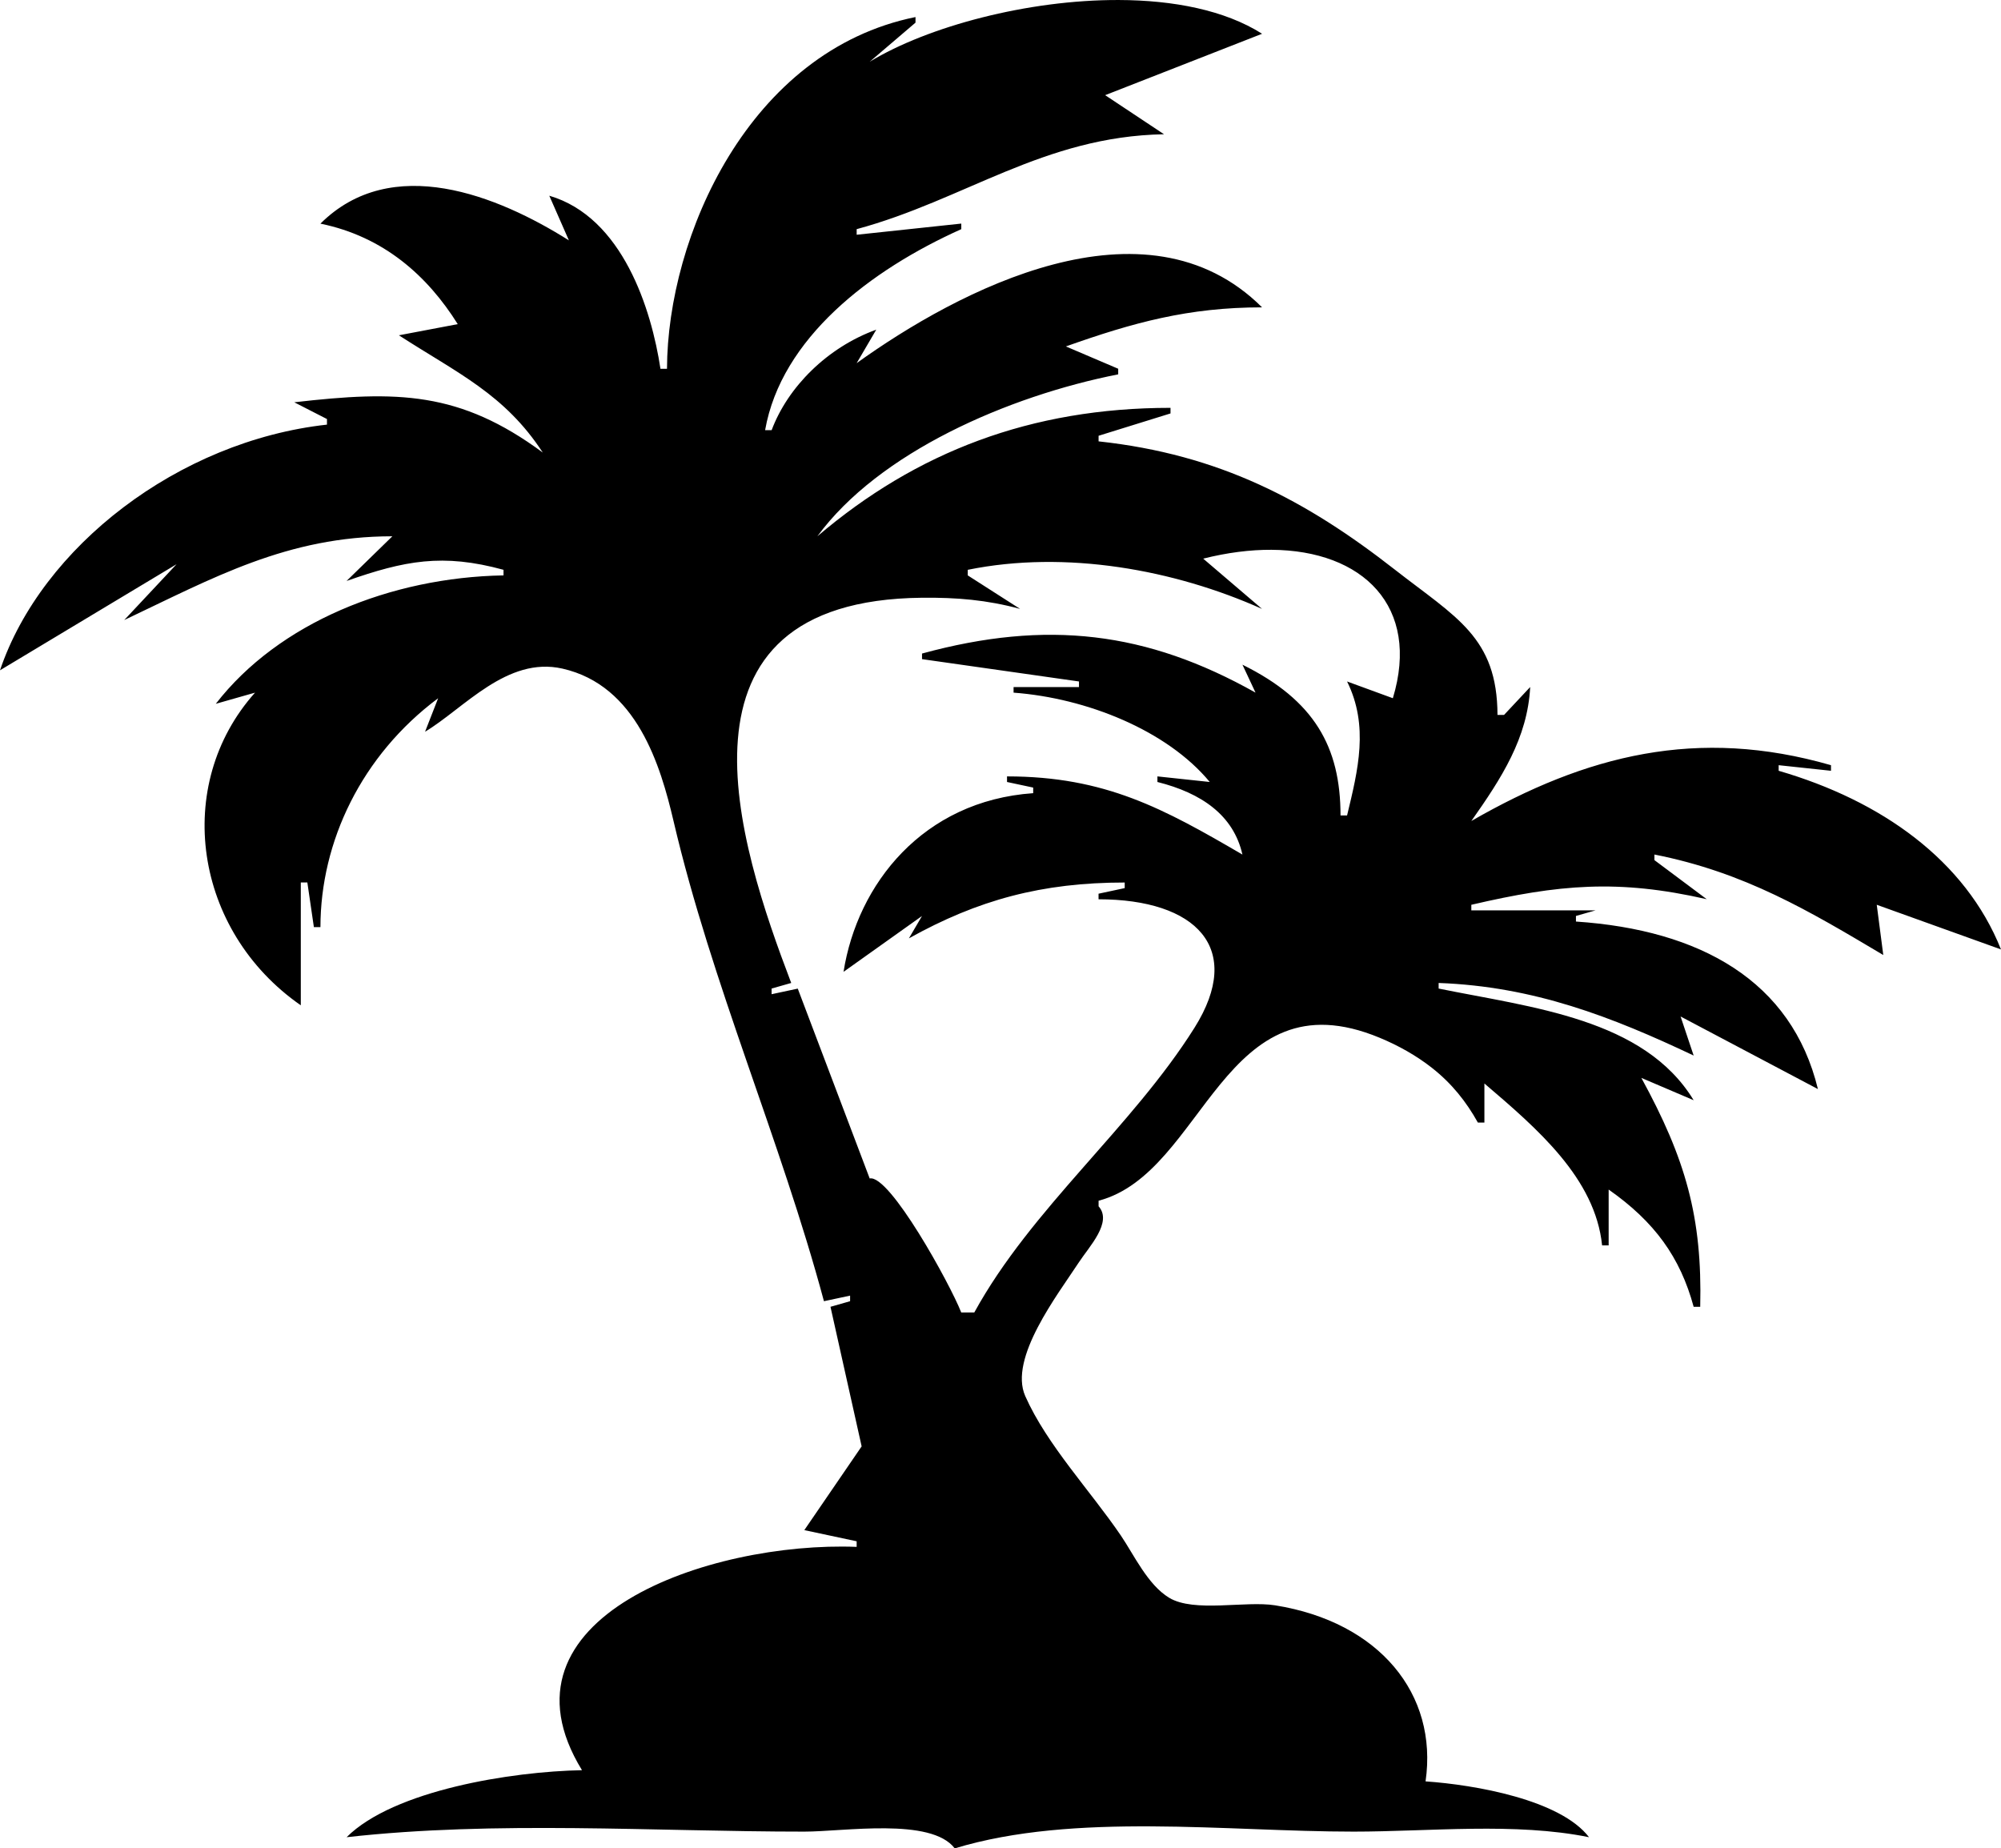
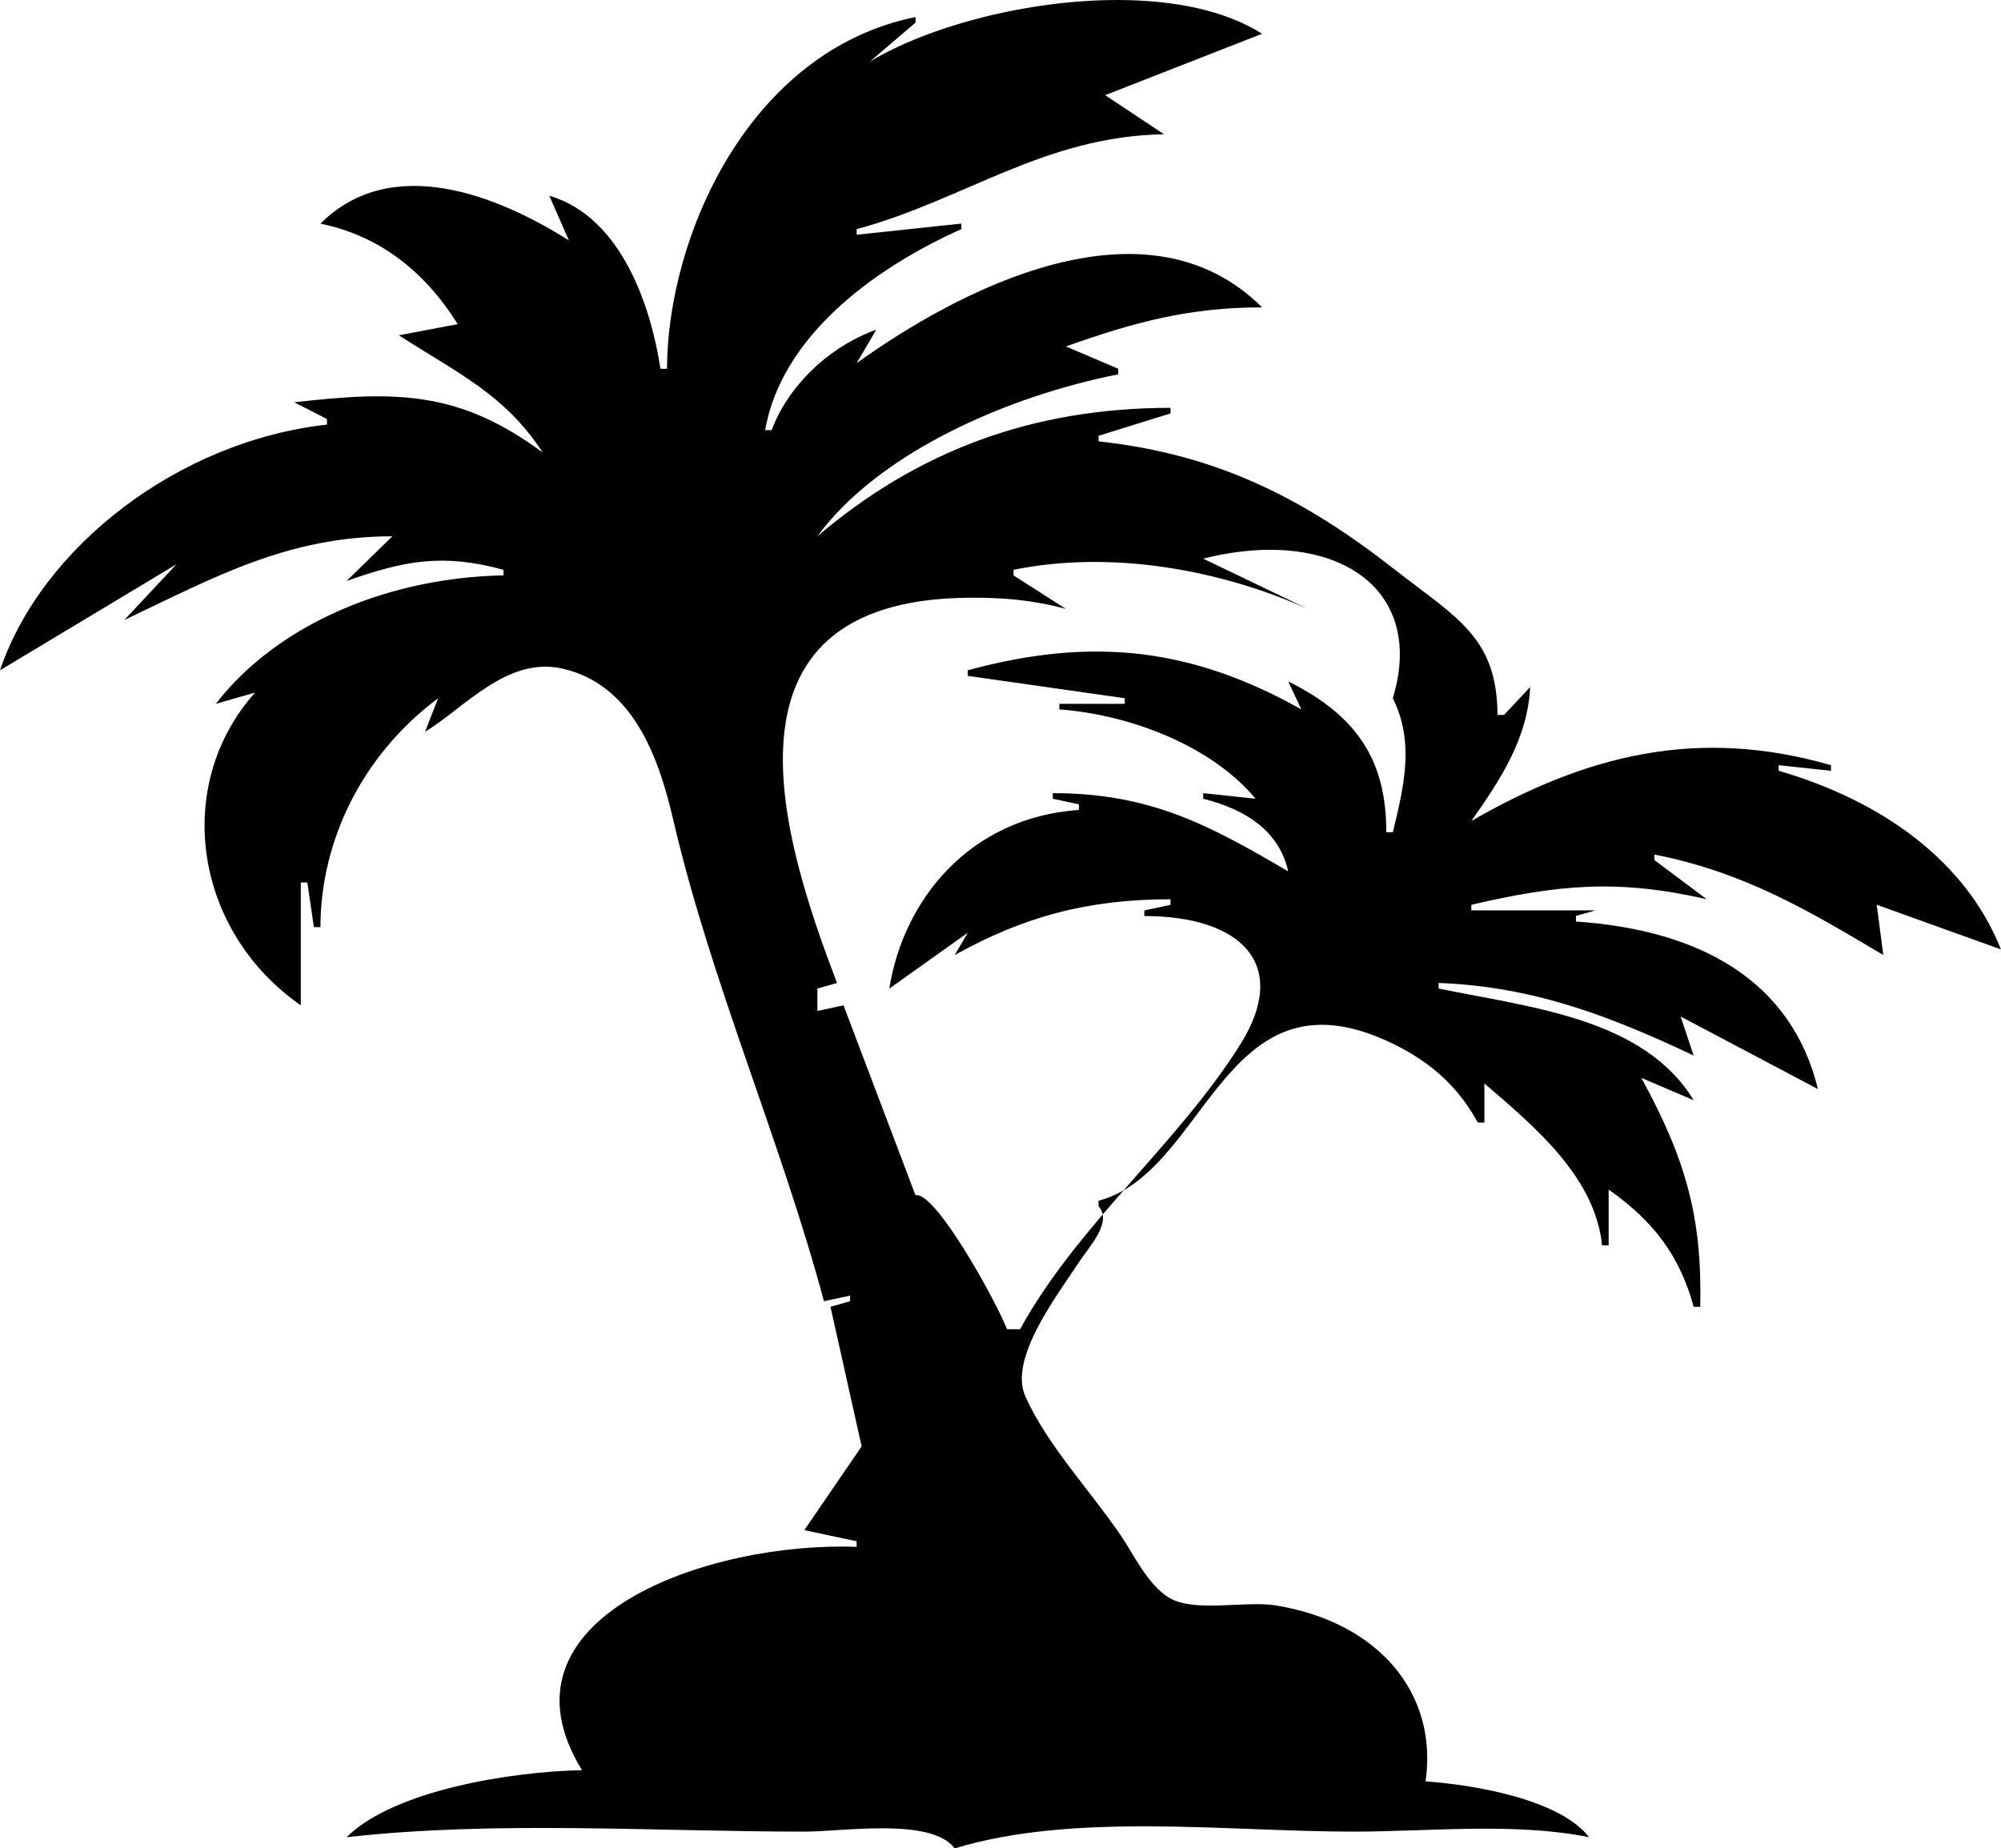
<svg xmlns="http://www.w3.org/2000/svg" xmlns:ns1="http://www.inkscape.org/namespaces/inkscape" xmlns:ns2="http://sodipodi.sourceforge.net/DTD/sodipodi-0.dtd" width="433" height="400" viewBox="0 0 114.565 105.833" version="1.1" id="svg1" xml:space="preserve" ns1:export-filename="cocotier.svg" ns1:export-xdpi="96" ns1:export-ydpi="96">
  <ns2:namedview id="namedview1" pagecolor="#ffffff" bordercolor="#000000" borderopacity="0.25" ns1:showpageshadow="2" ns1:pageopacity="0.0" ns1:pagecheckerboard="0" ns1:deskcolor="#d1d1d1" ns1:document-units="mm">
    <ns1:page x="0" y="0" width="114.565" height="105.833" id="page2" margin="0" bleed="0" />
  </ns2:namedview>
  <defs id="defs1" />
  <g ns1:label="Calque 1" ns1:groupmode="layer" id="layer1">
-     <path id="path15" style="fill:#000000;stroke:none;stroke-width:1.841" d="M 64.052,1.3758244e-4 C 58.839,-0.017 53.115,1.517 49.795,3.534 l 2.621,-2.238 V 0.976 C 42.873,2.912 38.213,13.55 38.188,21.116 h -0.374 c -0.514,-3.396 -2.163,-8.68 -6.365,-9.91 l 1.123,2.557 c -4.077,-2.571 -10.15,-5.018 -14.226,-0.958 3.639,0.745 6.139,3.005 7.862,5.754 l -3.37,0.639 c 3.373,2.18 6.053,3.368 8.237,6.713 -4.751,-3.51 -8.328,-3.556 -14.227,-2.877 l 1.872,0.959 v 0.32 C 10.211,25.251 2.381,31.323 1.6666666e-6,38.379 L 10.109,32.305 7.113,35.502 c 5.097,-2.414 9.333,-4.795 15.351,-4.796 l -2.622,2.558 c 3.331,-1.167 5.493,-1.593 8.986,-0.639 v 0.32 c -6.464,0.114 -12.878,2.712 -16.473,7.353 l 2.246,-0.639 c -4.723,5.289 -3.518,13.635 2.621,17.903 v -7.033 h 0.375 l 0.374,2.557 h 0.375 c 0.003,-4.905 2.357,-9.837 6.739,-13.107 l -0.749,1.918 c 2.234,-1.343 4.692,-4.331 7.862,-3.615 4.266,0.964 5.624,5.572 6.364,8.729 2.188,9.341 6.127,18.24 8.612,27.493 l 1.497,-0.32 v 0.32 l -1.123,0.32 1.784,7.992 -3.282,4.795 2.996,0.639 v 0.32 c -8.443,-0.329 -21.089,4.045 -15.725,12.787 -4.012,0.071 -10.775,1.144 -13.478,3.837 8.557,-0.96 17.582,-0.32 26.208,-0.32 2.272,0 7.257,-0.824 8.611,0.959 6.867,-2.081 15.567,-0.959 22.838,-0.959 4.339,0 9.245,-0.541 13.478,0.32 -1.648,-2.148 -6.519,-2.999 -9.36,-3.197 0.724,-4.999 -2.651,-9.126 -8.611,-10.08 -1.704,-0.273 -4.64,0.432 -6.071,-0.434 -1.227,-0.742 -2.018,-2.465 -2.756,-3.552 -1.756,-2.584 -4.239,-5.197 -5.48,-7.992 -0.962,-2.167 1.85,-5.801 3.076,-7.672 0.582,-0.888 1.933,-2.288 1.122,-3.197 v -0.32 c 6.099,-1.602 7.109,-13.066 16.099,-9.328 1.078,0.448 2.096,1.021 2.98,1.715 1.148,0.902 1.972,1.945 2.636,3.138 h 0.374 v -2.238 c 3.035,2.592 6.344,5.427 6.739,9.271 h 0.375 v -3.197 c 2.635,1.848 4.098,3.878 4.867,6.714 h 0.375 c 0.123,-5.127 -0.833,-8.468 -3.37,-13.108 l 2.995,1.279 c -2.845,-4.68 -9.265,-5.306 -14.601,-6.394 v -0.32 c 5.452,0.2 9.917,1.938 14.601,4.156 l -0.749,-2.237 7.863,4.156 C 102.581,56.163 97.349,53.245 90.229,52.765 V 52.445 l 1.124,-0.32 h -7.114 v -0.319 c 5.005,-1.166 8.407,-1.477 13.478,-0.32 l -2.995,-2.238 v -0.32 c 5.174,1.022 8.845,3.223 13.103,5.754 l -0.374,-2.877 7.113,2.557 c -2.035,-5.104 -6.852,-8.521 -12.729,-10.229 v -0.32 l 2.996,0.32 v -0.32 c -7.629,-2.199 -14.01,-0.592 -20.592,3.196 1.727,-2.45 3.22,-4.751 3.37,-7.672 l -1.498,1.599 h -0.374 c -0.014,-4.454 -2.369,-5.579 -5.884,-8.326 -5.074,-3.965 -10.02,-6.587 -16.955,-7.339 v -0.32 l 4.118,-1.279 v -0.32 c -7.988,0 -14.547,2.524 -20.217,7.353 3.513,-4.795 10.895,-8.021 17.222,-9.271 v -0.32 l -2.995,-1.278 c 3.851,-1.367 7.018,-2.238 11.232,-2.238 -6.688,-6.662 -17.436,-0.955 -23.212,3.196 l 1.123,-1.918 c -2.803,1.014 -5.067,3.286 -5.99,5.754 h -0.374 c 0.923,-5.256 6.01,-9.169 11.232,-11.509 v -0.319 l -5.99,0.639 v -0.32 c 6.18,-1.67 10.705,-5.313 17.597,-5.434 l -3.37,-2.238 8.985,-3.516 C 70.126,0.579 67.181,0.01 64.052,1.3758244e-4 Z M 72.793,31.48 c 5.243,0.028 8.543,3.253 6.953,8.498 l -2.621,-0.959 c 1.259,2.548 0.63,5.065 0,7.672 h -0.375 c -4.2e-4,-3.919 -1.497,-6.599 -5.615,-8.632 l 0.749,1.599 c -6.22,-3.498 -11.941,-4.191 -19.095,-2.238 v 0.32 l 8.986,1.279 v 0.32 h -3.744 v 0.32 c 4.189,0.312 8.791,2.163 11.232,5.115 l -2.996,-0.32 v 0.32 c 2.517,0.632 4.355,1.895 4.867,4.156 -4.502,-2.626 -7.855,-4.476 -13.478,-4.476 v 0.32 l 1.498,0.32 v 0.32 c -6.313,0.441 -10.064,5.202 -10.858,10.23 l 4.492,-3.197 -0.749,1.279 c 3.952,-2.202 7.618,-3.196 12.355,-3.196 v 0.32 l -1.498,0.32 v 0.32 c 5.594,0.003 8.354,2.799 5.495,7.353 -3.586,5.71 -9.353,10.362 -12.608,16.304 h -0.749 c -0.635,-1.626 -4.101,-7.916 -5.241,-7.672 l -4.118,-10.87 -1.498,0.32 V 56.602 l 1.123,-0.32 c -3.023,-7.937 -7.616,-21.904 7.488,-22.057 1.992,-0.02 3.714,0.124 5.616,0.639 l -2.996,-1.918 v -0.32 c 5.623,-1.143 11.832,-0.007 16.848,2.238 L 68.888,31.986 c 1.381,-0.348 2.694,-0.512 3.904,-0.506 z" />
+     <path id="path15" style="fill:#000000;stroke:none;stroke-width:1.841" d="M 64.052,1.3758244e-4 C 58.839,-0.017 53.115,1.517 49.795,3.534 l 2.621,-2.238 V 0.976 C 42.873,2.912 38.213,13.55 38.188,21.116 h -0.374 c -0.514,-3.396 -2.163,-8.68 -6.365,-9.91 l 1.123,2.557 c -4.077,-2.571 -10.15,-5.018 -14.226,-0.958 3.639,0.745 6.139,3.005 7.862,5.754 l -3.37,0.639 c 3.373,2.18 6.053,3.368 8.237,6.713 -4.751,-3.51 -8.328,-3.556 -14.227,-2.877 l 1.872,0.959 v 0.32 C 10.211,25.251 2.381,31.323 1.6666666e-6,38.379 L 10.109,32.305 7.113,35.502 c 5.097,-2.414 9.333,-4.795 15.351,-4.796 l -2.622,2.558 c 3.331,-1.167 5.493,-1.593 8.986,-0.639 v 0.32 c -6.464,0.114 -12.878,2.712 -16.473,7.353 l 2.246,-0.639 c -4.723,5.289 -3.518,13.635 2.621,17.903 v -7.033 h 0.375 l 0.374,2.557 h 0.375 c 0.003,-4.905 2.357,-9.837 6.739,-13.107 l -0.749,1.918 c 2.234,-1.343 4.692,-4.331 7.862,-3.615 4.266,0.964 5.624,5.572 6.364,8.729 2.188,9.341 6.127,18.24 8.612,27.493 l 1.497,-0.32 v 0.32 l -1.123,0.32 1.784,7.992 -3.282,4.795 2.996,0.639 v 0.32 c -8.443,-0.329 -21.089,4.045 -15.725,12.787 -4.012,0.071 -10.775,1.144 -13.478,3.837 8.557,-0.96 17.582,-0.32 26.208,-0.32 2.272,0 7.257,-0.824 8.611,0.959 6.867,-2.081 15.567,-0.959 22.838,-0.959 4.339,0 9.245,-0.541 13.478,0.32 -1.648,-2.148 -6.519,-2.999 -9.36,-3.197 0.724,-4.999 -2.651,-9.126 -8.611,-10.08 -1.704,-0.273 -4.64,0.432 -6.071,-0.434 -1.227,-0.742 -2.018,-2.465 -2.756,-3.552 -1.756,-2.584 -4.239,-5.197 -5.48,-7.992 -0.962,-2.167 1.85,-5.801 3.076,-7.672 0.582,-0.888 1.933,-2.288 1.122,-3.197 v -0.32 c 6.099,-1.602 7.109,-13.066 16.099,-9.328 1.078,0.448 2.096,1.021 2.98,1.715 1.148,0.902 1.972,1.945 2.636,3.138 h 0.374 v -2.238 c 3.035,2.592 6.344,5.427 6.739,9.271 h 0.375 v -3.197 c 2.635,1.848 4.098,3.878 4.867,6.714 h 0.375 c 0.123,-5.127 -0.833,-8.468 -3.37,-13.108 l 2.995,1.279 c -2.845,-4.68 -9.265,-5.306 -14.601,-6.394 v -0.32 c 5.452,0.2 9.917,1.938 14.601,4.156 l -0.749,-2.237 7.863,4.156 C 102.581,56.163 97.349,53.245 90.229,52.765 V 52.445 l 1.124,-0.32 h -7.114 v -0.319 c 5.005,-1.166 8.407,-1.477 13.478,-0.32 l -2.995,-2.238 v -0.32 c 5.174,1.022 8.845,3.223 13.103,5.754 l -0.374,-2.877 7.113,2.557 c -2.035,-5.104 -6.852,-8.521 -12.729,-10.229 v -0.32 l 2.996,0.32 v -0.32 c -7.629,-2.199 -14.01,-0.592 -20.592,3.196 1.727,-2.45 3.22,-4.751 3.37,-7.672 l -1.498,1.599 h -0.374 c -0.014,-4.454 -2.369,-5.579 -5.884,-8.326 -5.074,-3.965 -10.02,-6.587 -16.955,-7.339 v -0.32 l 4.118,-1.279 v -0.32 c -7.988,0 -14.547,2.524 -20.217,7.353 3.513,-4.795 10.895,-8.021 17.222,-9.271 v -0.32 l -2.995,-1.278 c 3.851,-1.367 7.018,-2.238 11.232,-2.238 -6.688,-6.662 -17.436,-0.955 -23.212,3.196 l 1.123,-1.918 c -2.803,1.014 -5.067,3.286 -5.99,5.754 h -0.374 c 0.923,-5.256 6.01,-9.169 11.232,-11.509 v -0.319 l -5.99,0.639 v -0.32 c 6.18,-1.67 10.705,-5.313 17.597,-5.434 l -3.37,-2.238 8.985,-3.516 C 70.126,0.579 67.181,0.01 64.052,1.3758244e-4 Z M 72.793,31.48 c 5.243,0.028 8.543,3.253 6.953,8.498 c 1.259,2.548 0.63,5.065 0,7.672 h -0.375 c -4.2e-4,-3.919 -1.497,-6.599 -5.615,-8.632 l 0.749,1.599 c -6.22,-3.498 -11.941,-4.191 -19.095,-2.238 v 0.32 l 8.986,1.279 v 0.32 h -3.744 v 0.32 c 4.189,0.312 8.791,2.163 11.232,5.115 l -2.996,-0.32 v 0.32 c 2.517,0.632 4.355,1.895 4.867,4.156 -4.502,-2.626 -7.855,-4.476 -13.478,-4.476 v 0.32 l 1.498,0.32 v 0.32 c -6.313,0.441 -10.064,5.202 -10.858,10.23 l 4.492,-3.197 -0.749,1.279 c 3.952,-2.202 7.618,-3.196 12.355,-3.196 v 0.32 l -1.498,0.32 v 0.32 c 5.594,0.003 8.354,2.799 5.495,7.353 -3.586,5.71 -9.353,10.362 -12.608,16.304 h -0.749 c -0.635,-1.626 -4.101,-7.916 -5.241,-7.672 l -4.118,-10.87 -1.498,0.32 V 56.602 l 1.123,-0.32 c -3.023,-7.937 -7.616,-21.904 7.488,-22.057 1.992,-0.02 3.714,0.124 5.616,0.639 l -2.996,-1.918 v -0.32 c 5.623,-1.143 11.832,-0.007 16.848,2.238 L 68.888,31.986 c 1.381,-0.348 2.694,-0.512 3.904,-0.506 z" />
  </g>
</svg>